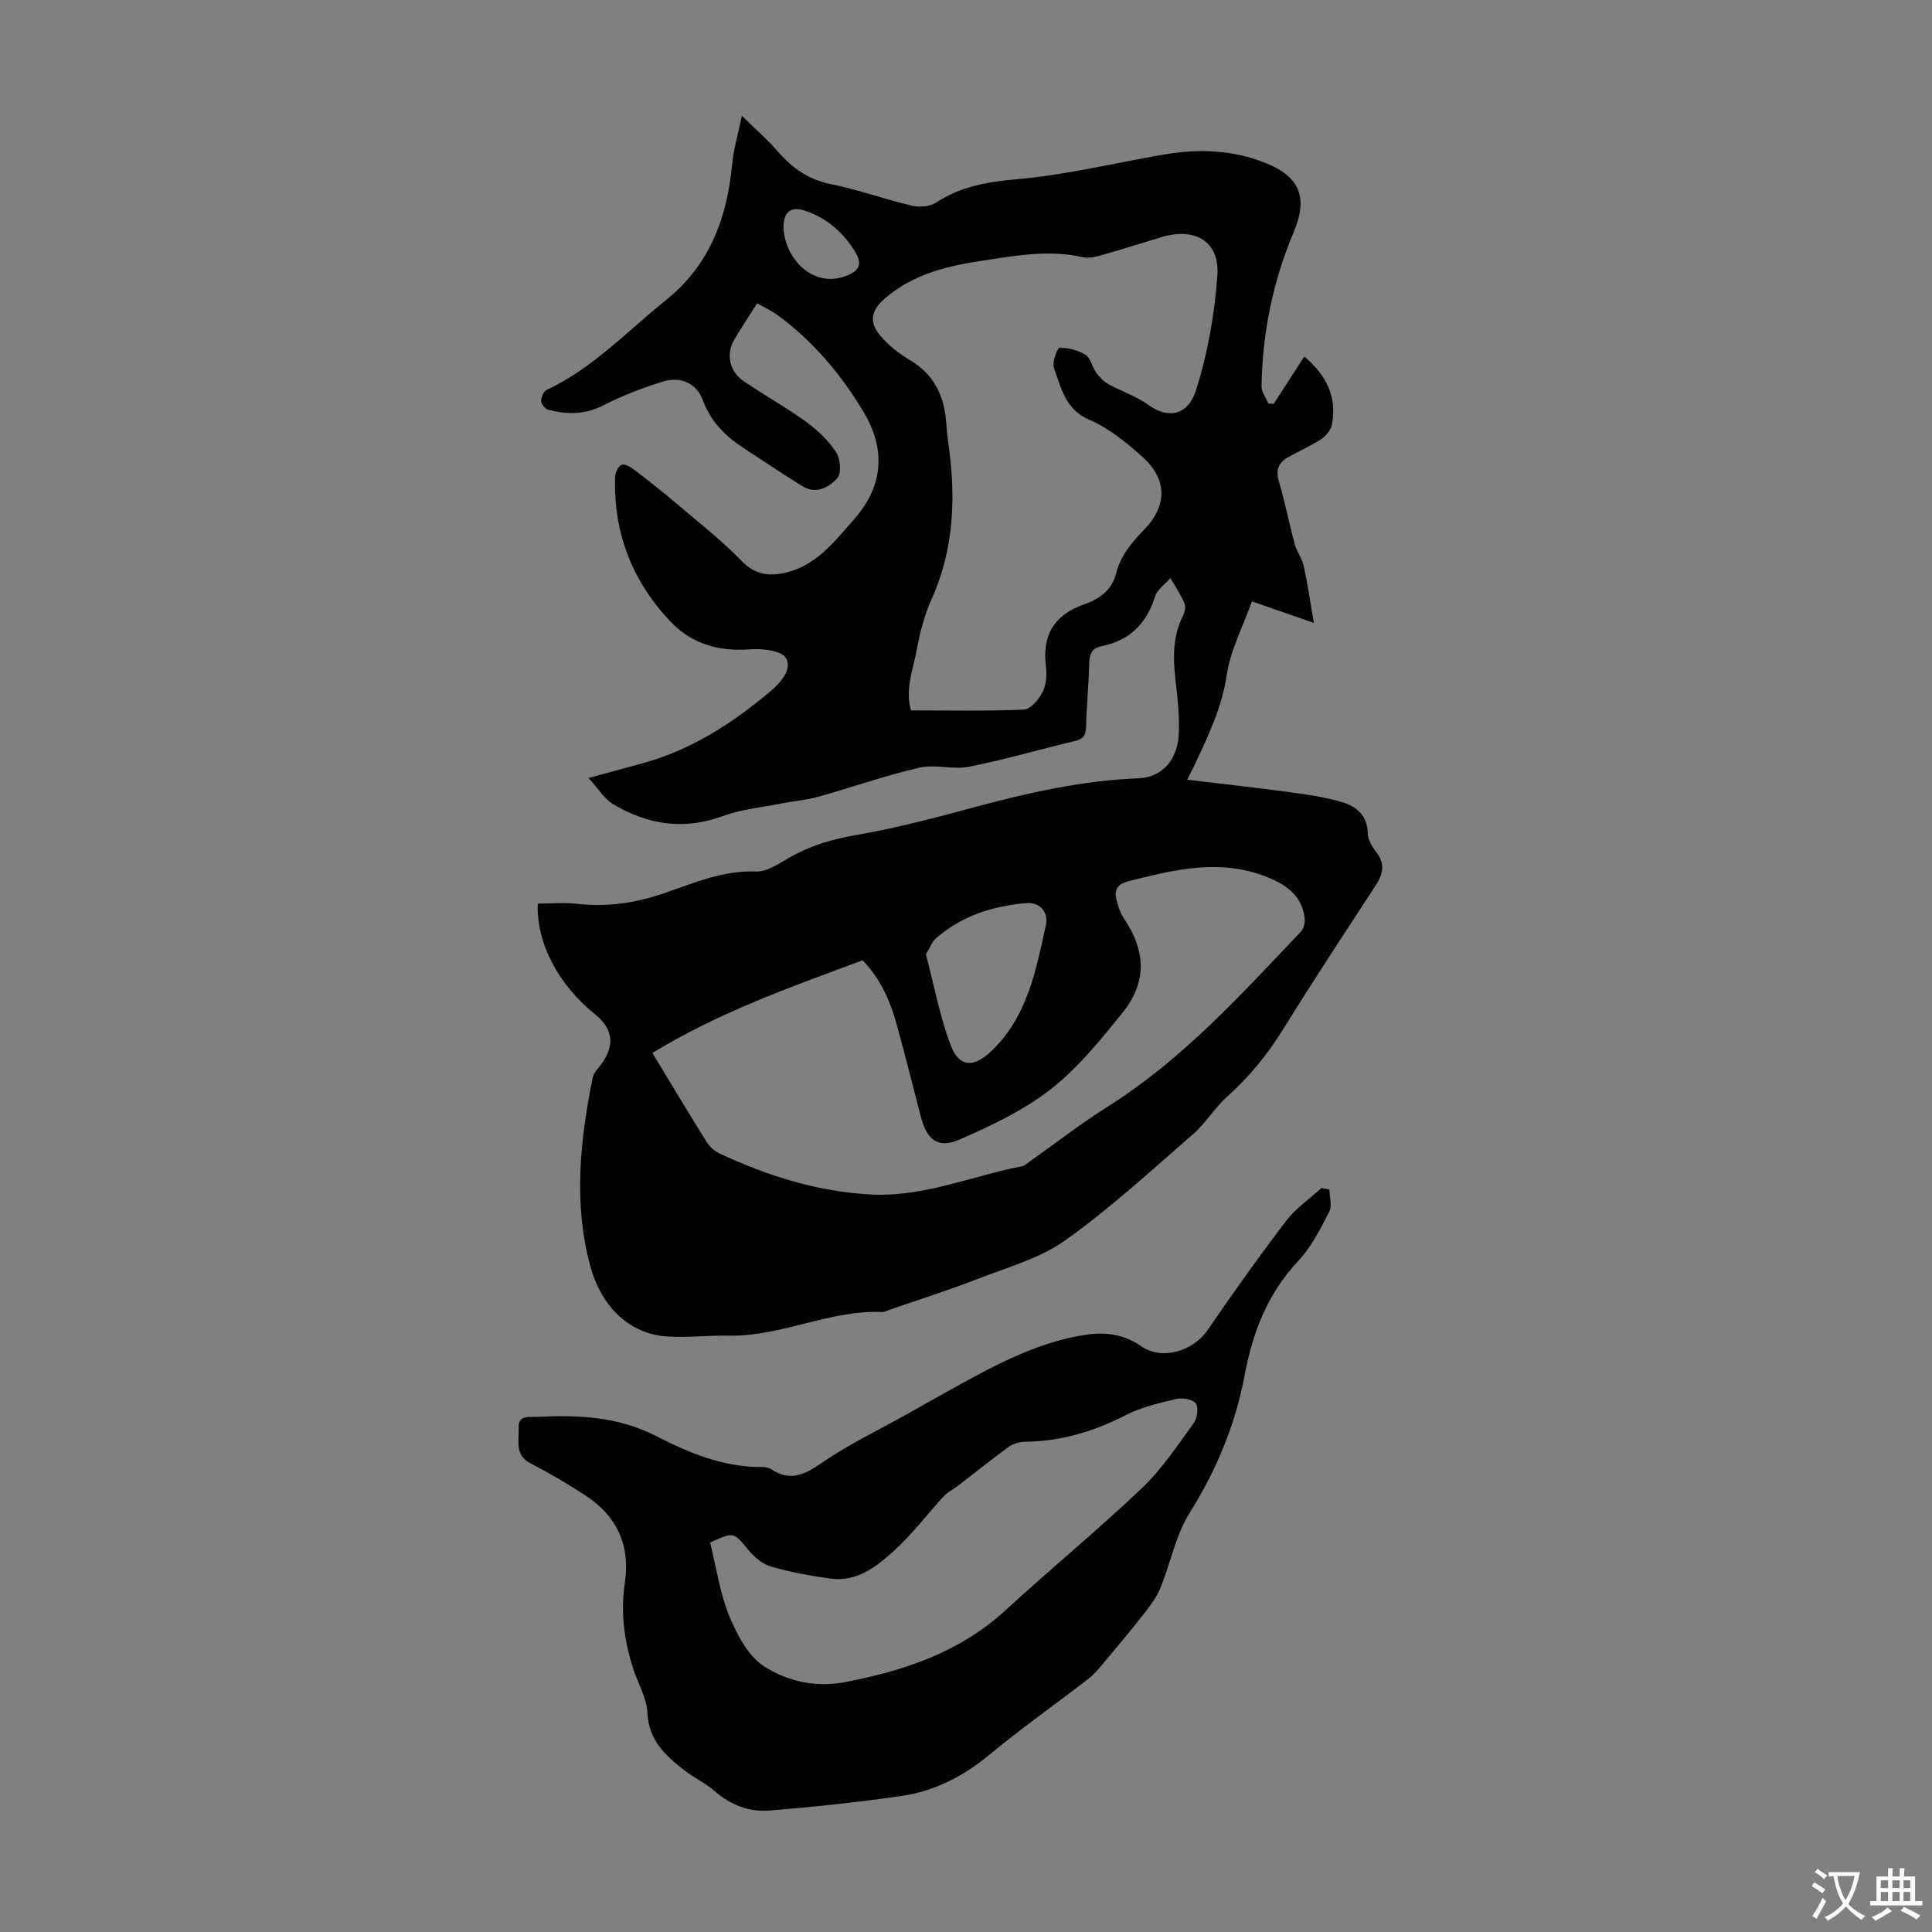
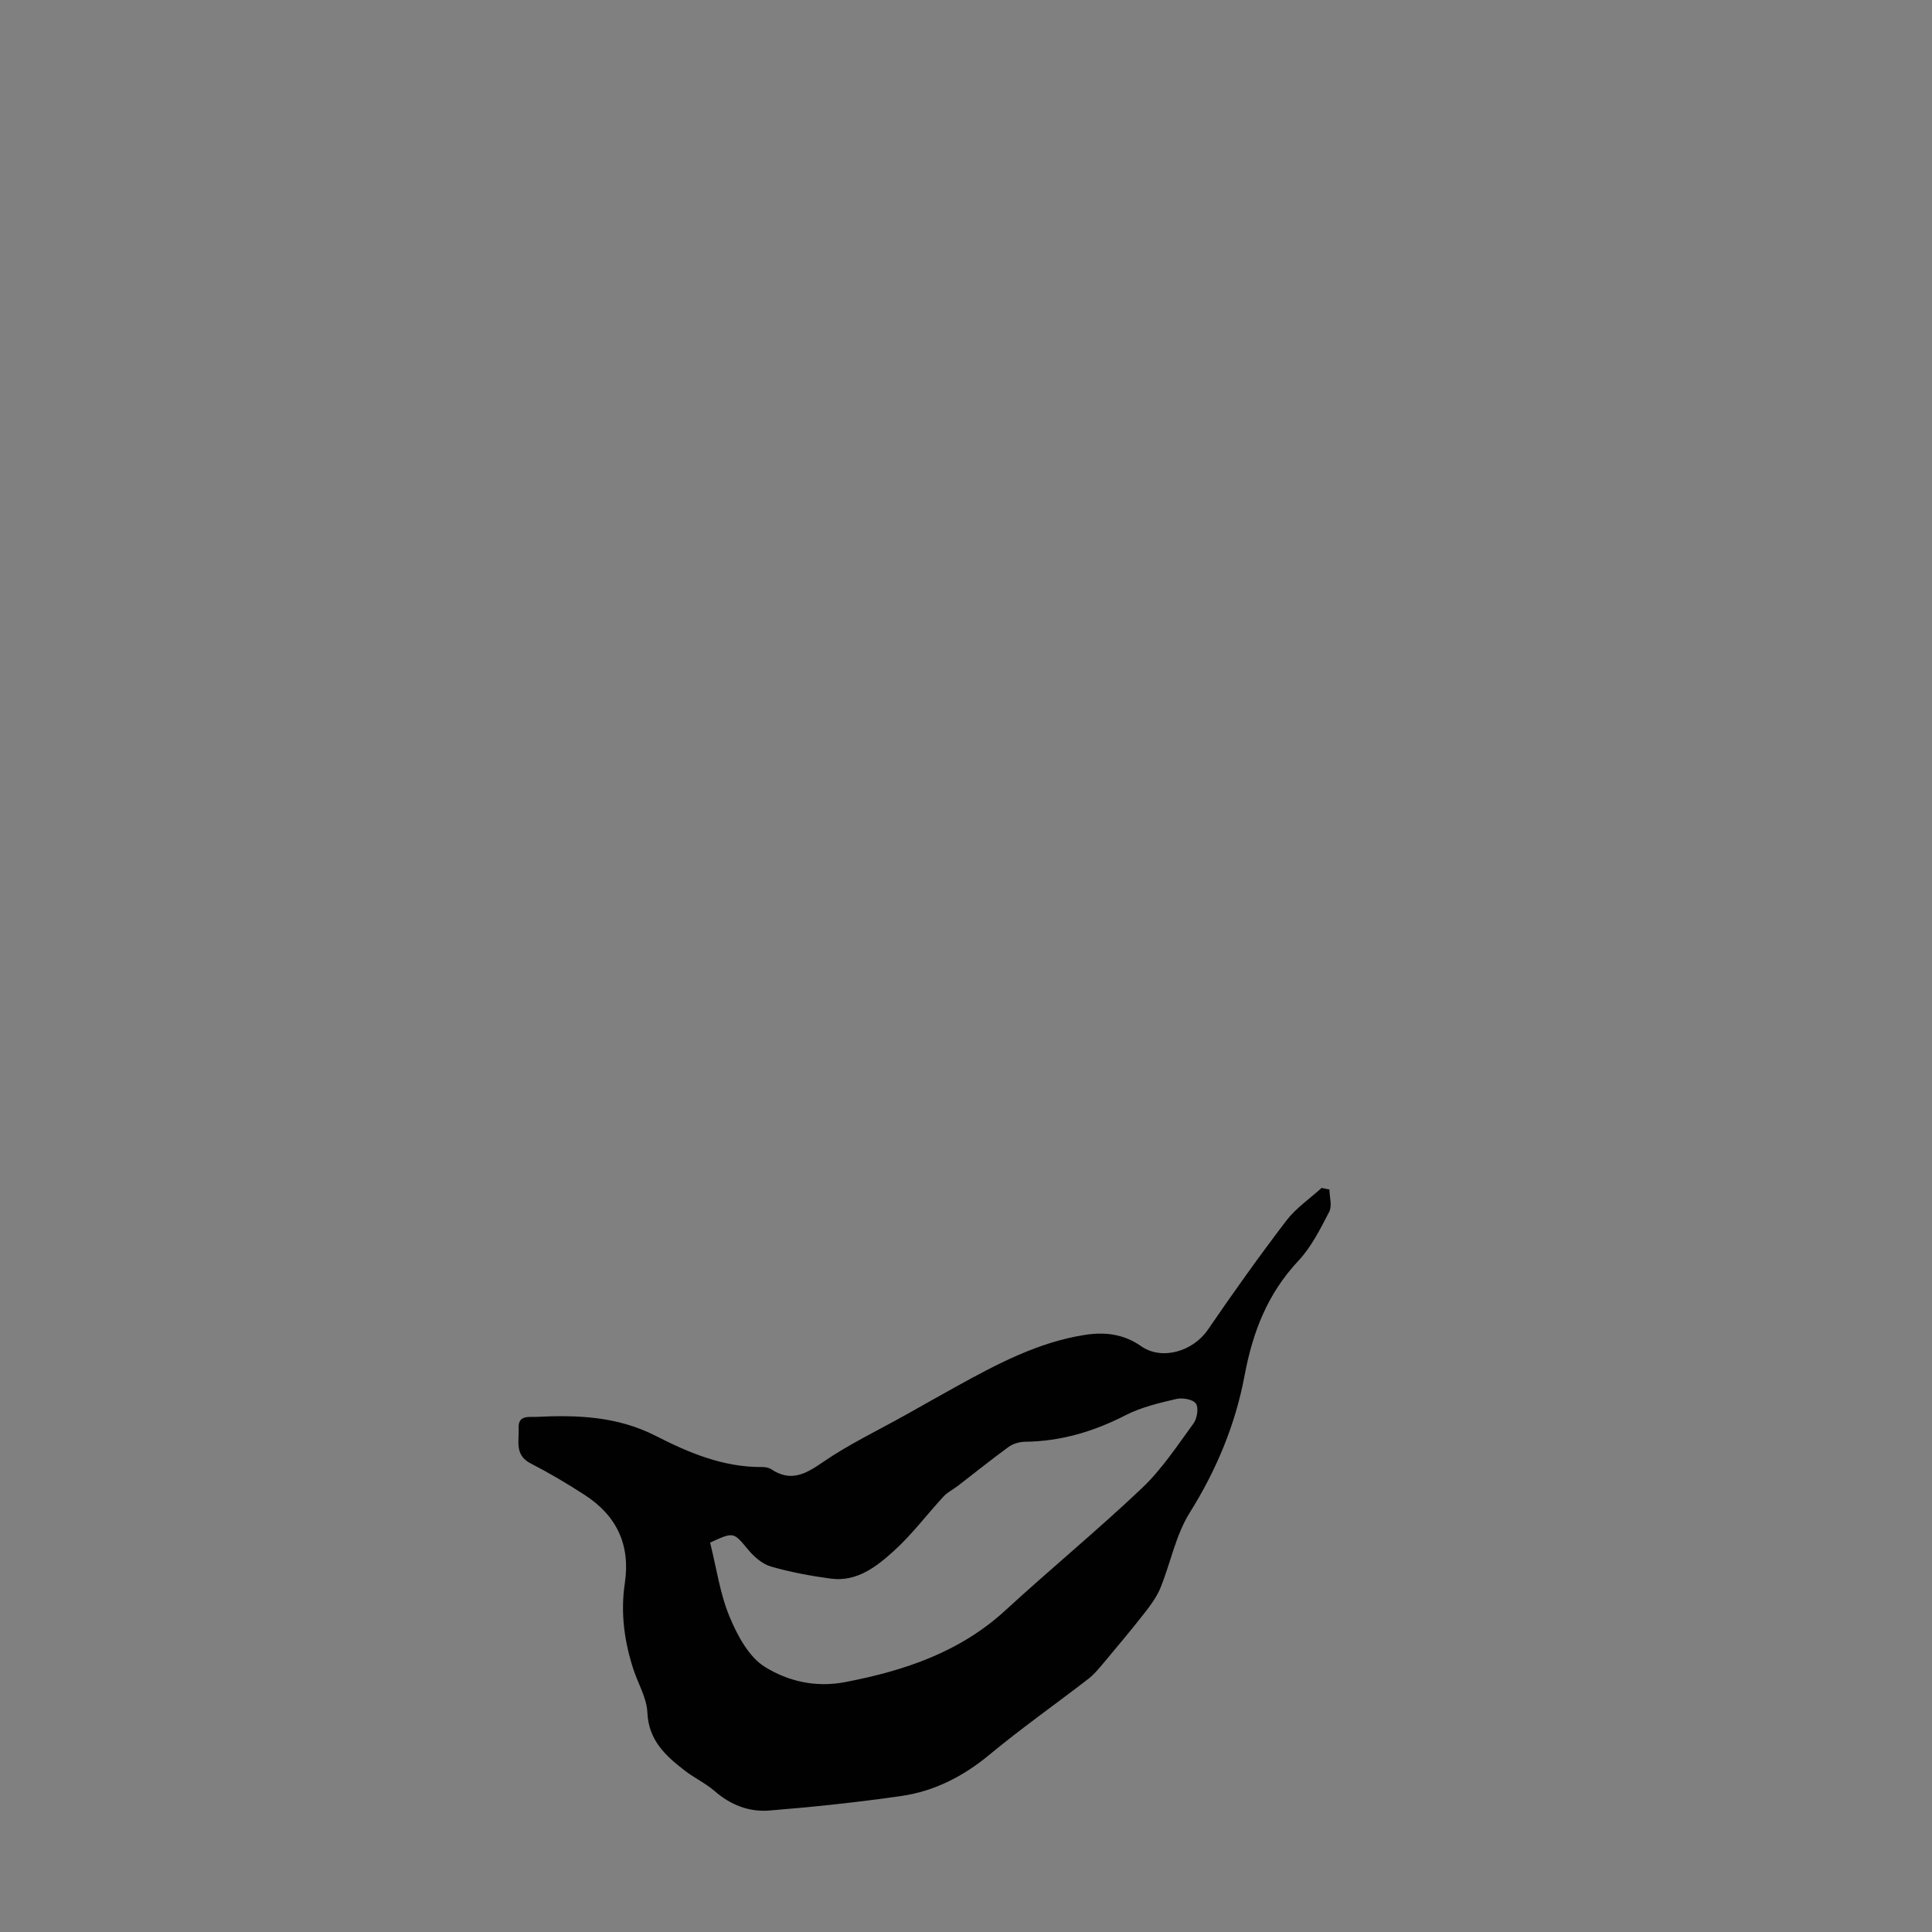
<svg xmlns="http://www.w3.org/2000/svg" enable-background="new 0 0 400 400" viewBox="0 0 400 400">
  <rect x="0" y="0" width="400" height="400" fill="#808080" stroke="none" />
-   <path d="m121.86 161.08c4.29-1.17 7.72-2.12 11.15-3.05 10.03-2.73 18.52-8.21 26.38-14.8 2.21-1.86 4.69-4.63 3.33-6.99-.9-1.56-4.93-2-7.47-1.81-6.48.51-12.08-1.13-16.49-5.8-7.89-8.34-11.76-18.34-11.41-29.86.03-.91.67-2.29 1.36-2.55.67-.25 1.9.5 2.67 1.09 2.93 2.23 5.82 4.52 8.63 6.9 4.57 3.88 9.32 7.61 13.5 11.89 2.56 2.62 5.08 3.22 8.4 2.61 6.87-1.27 10.69-6.42 14.93-11.21 6.22-7.04 6.49-14.68 1.91-22.29-4.62-7.68-10.4-14.57-17.73-19.95-1.32-.97-2.85-1.65-4.26-2.45-1.7 2.68-3.32 5.08-4.77 7.57-1.71 2.94-.95 6.55 1.94 8.51 4.25 2.89 8.77 5.4 12.93 8.41 2.38 1.73 4.64 3.89 6.25 6.32.89 1.34 1.13 4.34.25 5.36-1.68 1.93-4.4 3.42-7.21 1.69-4.09-2.51-8.06-5.23-12.09-7.84-3.82-2.48-6.88-5.45-8.53-9.94-1.28-3.51-4.55-5.03-8.25-3.9-4.24 1.29-8.43 2.93-12.37 4.94-3.79 1.93-7.51 1.92-11.37.91-.64-.17-1.48-1.16-1.5-1.79-.02-.79.51-2.03 1.15-2.33 9.51-4.44 16.57-12.07 24.58-18.49 9.19-7.36 12.78-17.13 13.83-28.35.27-2.95 1.16-5.84 2-9.91 2.96 2.91 5.29 4.92 7.29 7.22 3.01 3.48 6.37 5.97 11.08 6.92 5.68 1.15 11.19 3.14 16.84 4.48 1.54.36 3.68.2 4.95-.63 5.14-3.35 10.6-4.32 16.72-4.85 10.2-.88 20.26-3.35 30.38-5.1 7.18-1.24 14.27-1.02 21.13 1.72 7.15 2.85 8.86 7.23 5.87 14.3-4.32 10.21-6.51 20.9-6.67 31.97-.02 1.17.92 2.36 1.41 3.54.37.02.74.04 1.11.07 2.06-3.19 4.12-6.38 6.33-9.8 4.65 3.95 6.82 8.45 5.72 14.13-.22 1.12-1.25 2.34-2.25 3-2.14 1.4-4.52 2.43-6.76 3.68-1.98 1.11-2.7 2.59-1.98 5.01 1.28 4.28 2.11 8.69 3.28 13 .43 1.58 1.53 3 1.88 4.58.79 3.6 1.31 7.27 2.08 11.75-4.8-1.67-8.45-2.93-12.81-4.45-1.86 5.23-4.46 10.11-5.22 15.25-1 6.73-3.81 12.56-6.61 18.51-.42.9-.88 1.78-1.57 3.16 7.28.88 14.25 1.63 21.19 2.58 3.74.51 7.54 1.03 11.13 2.15 2.81.87 5 2.79 5.07 6.35.02 1.32.87 2.8 1.74 3.9 1.94 2.47 1.39 4.62-.17 7-6.41 9.82-12.86 19.61-19.03 29.57-3.27 5.29-7.08 9.98-11.72 14.12-2.56 2.29-4.37 5.42-6.95 7.67-8.67 7.53-17.16 15.37-26.49 22.01-5.33 3.79-12.09 5.64-18.33 8.07-5.93 2.31-12.01 4.23-18.03 6.31-.53.18-1.07.49-1.6.47-10.87-.44-20.8 5.09-31.64 4.9-4.25-.08-8.51.43-12.74.18-7.76-.46-13.73-5.98-16.07-14.77-3.46-12.98-2.04-25.96.56-38.88.2-.99 1.13-1.85 1.78-2.74 2.85-3.93 2.43-7.31-1.31-10.33-7.56-6.09-12.18-14.73-11.85-22.91 2.72 0 5.5-.26 8.22.05 6.26.73 12.19-.22 18.12-2.26 6.08-2.09 12.01-4.69 18.8-4.43 2.49.1 5.15-1.91 7.59-3.24 4.17-2.28 8.52-3.51 13.25-4.33 8.23-1.42 16.36-3.57 24.44-5.75 11.15-3 22.34-5.53 33.94-5.98 4.96-.19 8.2-3.88 8.37-9.51.09-3.12-.16-6.27-.53-9.37-.61-5.04-1.02-10 1.38-14.77.38-.75.61-1.9.3-2.61-.78-1.81-1.91-3.47-2.9-5.19-1.09 1.25-2.71 2.34-3.17 3.79-1.77 5.66-5.31 9.16-11.13 10.32-2.07.41-2.47 1.76-2.52 3.67-.11 4.36-.53 8.72-.64 13.08-.05 1.78-.69 2.5-2.42 2.9-7.29 1.72-14.49 3.85-21.83 5.3-3.31.65-7.01-.57-10.28.19-7.04 1.63-13.9 4.06-20.87 6.01-2.45.68-5.02.89-7.53 1.38-4.12.82-8.41 1.21-12.31 2.64-8.02 2.95-15.45 1.78-22.52-2.38-1.92-1.08-3.18-3.26-5.24-5.51zm66.76-14c7.95 0 15.66.17 23.35-.16 1.37-.06 3.06-2.04 3.83-3.52.78-1.49.99-3.53.77-5.23-.86-6.56 1.56-10.82 7.91-13.05 2.98-1.04 5.7-2.87 6.54-6.24.94-3.75 3.23-6.5 5.83-9.18 4.94-5.11 4.86-10.58-.54-15.32-3.25-2.85-6.76-5.76-10.68-7.42-5.08-2.15-5.9-6.61-7.42-10.74-.43-1.17.72-4.2 1.15-4.21 1.82 0 3.85.48 5.38 1.45 1.07.68 1.35 2.51 2.2 3.68.68.94 1.57 1.85 2.57 2.4 2.68 1.49 5.71 2.46 8.17 4.24 4.39 3.18 8.33 1.99 9.89-2.85 2.46-7.67 3.9-15.84 4.47-23.9.5-7.01-4.58-10.01-11.43-7.97-4.17 1.24-8.32 2.58-12.51 3.76-1.26.36-2.7.71-3.92.43-6.84-1.57-13.54-.37-20.29.64-7.49 1.11-14.72 2.74-20.67 7.89-2.83 2.45-3.41 4.84-.96 7.72 1.7 2 3.88 3.73 6.15 5.07 5.18 3.05 7.18 7.69 7.53 13.36.08 1.23.21 2.45.38 3.67 1.61 11.13 1.27 22.01-3.47 32.51-1.46 3.22-2.37 6.77-3.01 10.27-.75 4.16-2.53 8.32-1.22 12.7zm-53.55 70.94c3.88 6.39 7.5 12.43 11.23 18.4.62.99 1.63 1.92 2.68 2.41 9.99 4.63 20.34 7.93 31.45 8.48 10.87.54 20.81-3.85 31.19-5.85.61-.12 1.13-.68 1.68-1.06 5.36-3.79 10.57-7.84 16.12-11.34 15.45-9.74 27.52-23.14 39.93-36.19.62-.65.89-2.01.75-2.96-.67-4.69-3.99-6.86-8.09-8.45-9.6-3.72-18.9-1.39-28.28.96-2.47.62-3.12 1.87-2.53 4.04.34 1.28.77 2.61 1.49 3.69 4.55 6.71 4.81 13.18-.24 19.46-4.54 5.64-9.21 11.45-14.86 15.87-5.62 4.39-12.33 7.57-18.93 10.45-4.46 1.95-6.76.08-8.01-4.72-1.63-6.27-3.2-12.56-4.92-18.81-1.37-4.98-3.33-9.69-7.15-13.58-14.81 5.53-29.68 10.71-43.51 19.2zm56.63-20.45c1.69 6.43 2.85 12.84 5.12 18.81 1.74 4.59 4.71 4.74 8.33 1.33 7.54-7.08 9.31-16.75 11.39-26.19.62-2.8-1.42-4.77-4-4.55-6.93.59-13.38 2.6-18.72 7.26-.88.76-1.3 2.01-2.12 3.34zm-29.49-150.57c.2 6.44 5.98 12.65 12.76 10.2 3.12-1.12 3.66-2.58 1.92-5.33-2.45-3.88-5.8-6.79-10.24-8.25-2.9-.96-4.39.21-4.44 3.38z" fill="#010102" />
  <path d="m275.24 246.27c.02 1.56.6 3.4-.04 4.62-1.84 3.54-3.69 7.27-6.38 10.14-6.36 6.78-9.46 14.71-11.14 23.75-1.89 10.1-5.81 19.55-11.36 28.41-2.9 4.62-3.95 10.37-6.05 15.53-.77 1.89-2.04 3.62-3.31 5.24-2.8 3.58-5.73 7.06-8.65 10.55-.92 1.1-1.87 2.22-2.99 3.09-6.82 5.26-13.88 10.23-20.5 15.72-5.42 4.49-11.42 7.55-18.27 8.53-9.04 1.3-18.15 2.26-27.26 3-4.21.34-8.06-1.16-11.36-4.05-1.84-1.6-4.13-2.66-6.08-4.16-4.01-3.08-7.57-6.29-7.82-12.09-.13-2.99-1.89-5.91-2.87-8.87-1.91-5.82-2.71-11.79-1.8-17.86 1.2-7.98-1.69-14.04-8.34-18.33-3.61-2.34-7.33-4.54-11.16-6.51-3.39-1.74-2.35-4.7-2.48-7.35-.13-2.73 2.23-2.21 3.63-2.28 8.51-.42 16.8-.13 24.77 3.94 6.82 3.49 14.01 6.52 21.99 6.44.64-.01 1.39.12 1.91.46 3.97 2.64 6.98 1.09 10.57-1.39 5.48-3.78 11.57-6.67 17.4-9.94 3.39-1.9 6.77-3.82 10.17-5.7 8.52-4.71 17.13-9.3 26.89-10.8 3.93-.6 7.87-.22 11.49 2.32 4.39 3.09 10.84 1.07 13.88-3.38 5.23-7.65 10.62-15.21 16.24-22.58 1.99-2.6 4.85-4.54 7.31-6.78.53.13 1.07.23 1.61.33zm-128.22 73.11c1.32 5.26 2.04 10.57 4.03 15.35 1.62 3.9 4.01 8.37 7.38 10.43 4.77 2.91 10.4 4.3 16.67 3.08 12.32-2.39 23.69-6.21 33.13-14.9 9.3-8.55 19.08-16.58 28.24-25.28 4.09-3.89 7.28-8.76 10.64-13.36.75-1.03 1.09-3.25.48-4.11-.62-.87-2.77-1.25-4.04-.95-3.57.84-7.25 1.69-10.48 3.35-6.59 3.38-13.39 5.42-20.81 5.51-1.15.01-2.48.38-3.4 1.04-3.58 2.6-7.02 5.38-10.53 8.08-.97.75-2.13 1.3-2.95 2.18-3.46 3.74-6.54 7.88-10.29 11.28-3.6 3.26-7.66 6.47-13.06 5.76-4.19-.56-8.38-1.34-12.43-2.51-1.76-.51-3.46-2-4.68-3.46-3.06-3.67-2.94-3.77-7.9-1.49z" fill="#010102" />
  <g fill="#fcfbfa">
-     <path d="m377.9 391.2c-.2.3-.4.5-.6.8-.7-.6-1.4-1-2.2-1.5.2-.3.4-.5.5-.8.6.4 1.4.8 2.3 1.5zm-1.8 6.1c-.2-.2-.5-.4-.9-.6.4-.6.8-1.2 1.2-1.9s.7-1.3.9-1.9c.3.3.5.5.8.7-.7 1.3-1.4 2.6-2 3.7zm2.2-9c-.3.3-.5.5-.6.8-.6-.6-1.3-1.1-2-1.5.3-.3.5-.5.6-.7.6.5 1.3.9 2 1.4zm.3.2v-.9h2 4.5c-.3 1.3-.6 2.5-1 3.6s-.9 2.1-1.4 3c.4.5 1 1 1.6 1.4s1.2.8 1.9 1.1c-.3.2-.5.4-.8.8-.4-.3-1-.7-1.6-1.2s-1.2-1.1-1.6-1.6c-.5.6-1.1 1.1-1.7 1.6s-1.4.9-2.1 1.4c-.1-.3-.3-.5-.7-.8.6-.2 1.2-.5 1.9-1s1.4-1.1 2-1.8c-.5-.8-.9-1.6-1.2-2.5s-.6-2-.8-3.2c-.4.1-.7.1-1 .1zm2.5 2.7c.3 1 .7 1.7 1 2.2.3-.5.6-1.1 1-2s.6-1.9.9-3h-3.2-.4c.1.9.3 1.8.7 2.8z" />
-     <path d="m396.5 388.5v1.5 3.6h1.5v.9c-.4 0-1 0-1.7 0h-7.9c-.5 0-.9 0-1.2 0v-.9h1.3v-3.5c0-.7 0-1.2 0-1.6h2.4c0-.8 0-1.4 0-1.7h1c0 .3-.1.8-.1 1.7h1.5c0-.8 0-1.4 0-1.7h1c0 .3-.1.9-.1 1.7zm-8.2 9.2c-.2-.3-.5-.5-.8-.8.8-.3 1.4-.6 1.9-.9s1-.7 1.4-1.1c.3.3.6.5.9.8-1.6 1-2.8 1.6-3.4 2zm2.6-6.8v-1.6h-1.5v1.6zm0 2.7v-1.9h-1.5v1.9zm2.4-2.7v-1.6h-1.5v1.6zm0 2.7v-1.9h-1.5v1.9zm.2 2 .7-.8c.4.2.9.5 1.6.8s1.3.7 1.8 1c-.3.3-.5.5-.8.8-.4-.3-1.5-1-3.3-1.8zm2-4.7v-1.6h-1.4v1.6zm0 2.7v-1.9h-1.4v1.9z" />
-   </g>
+     </g>
</svg>